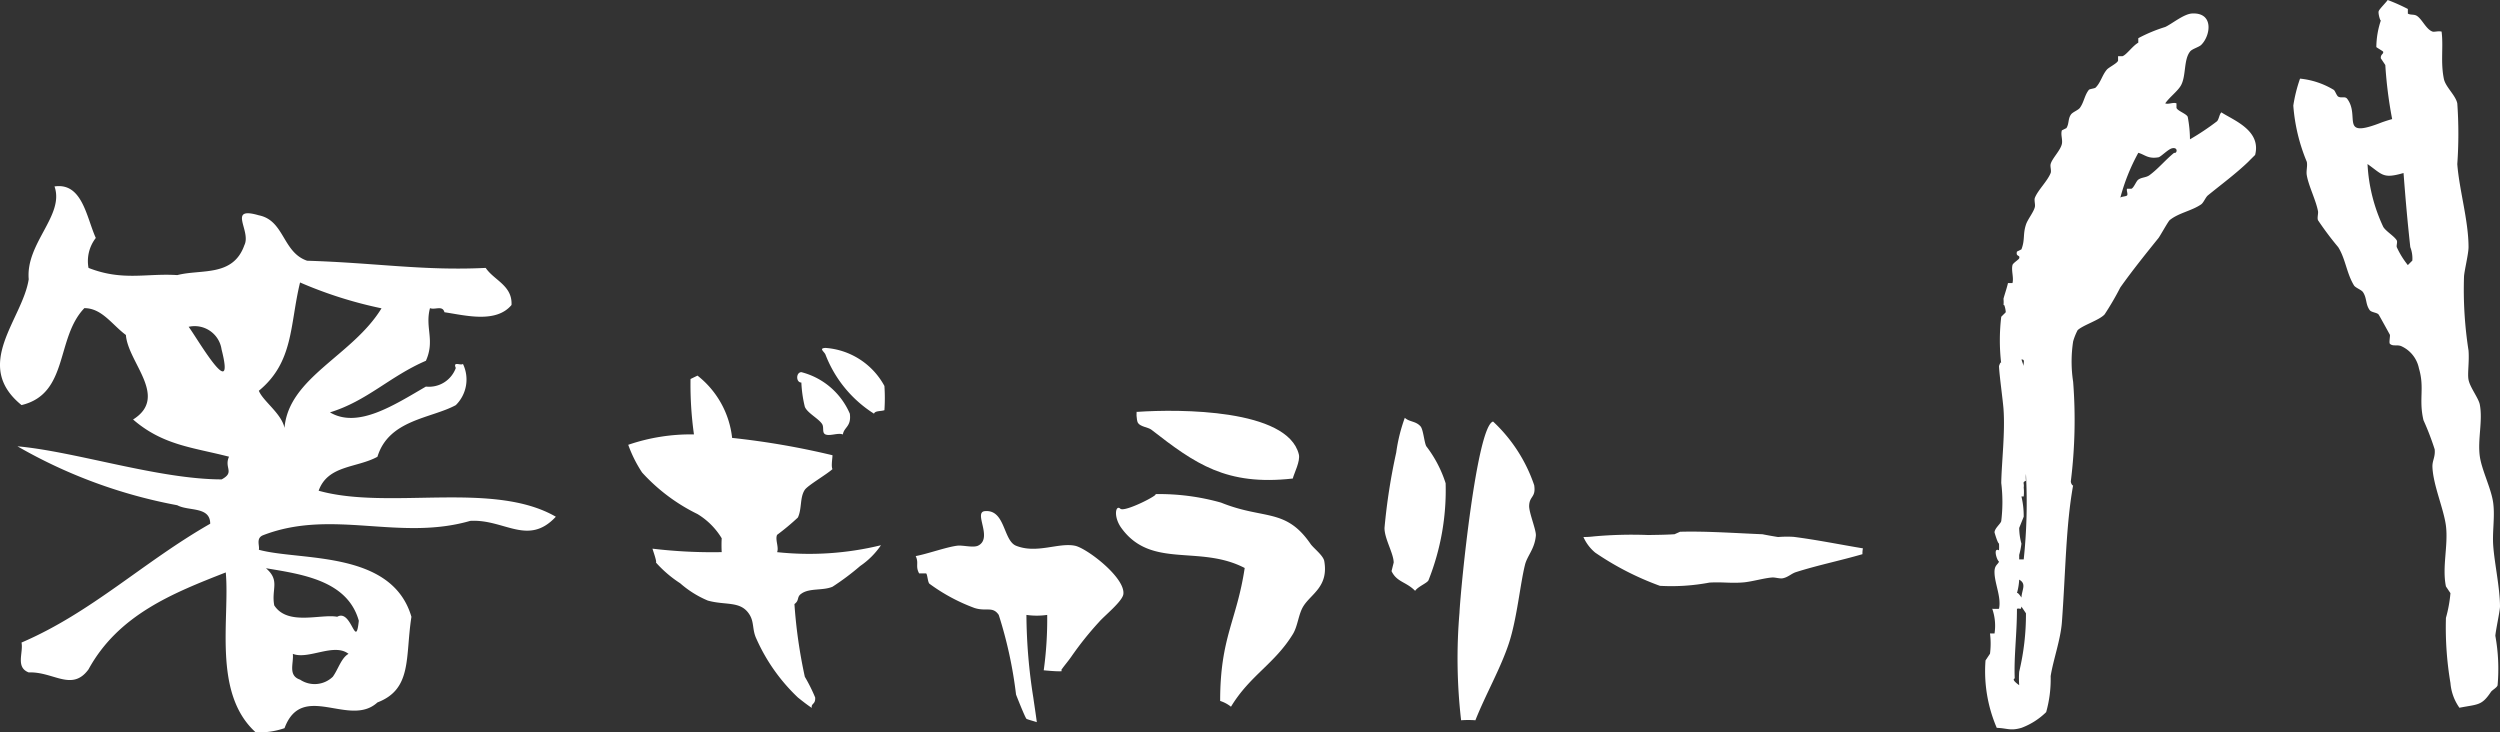
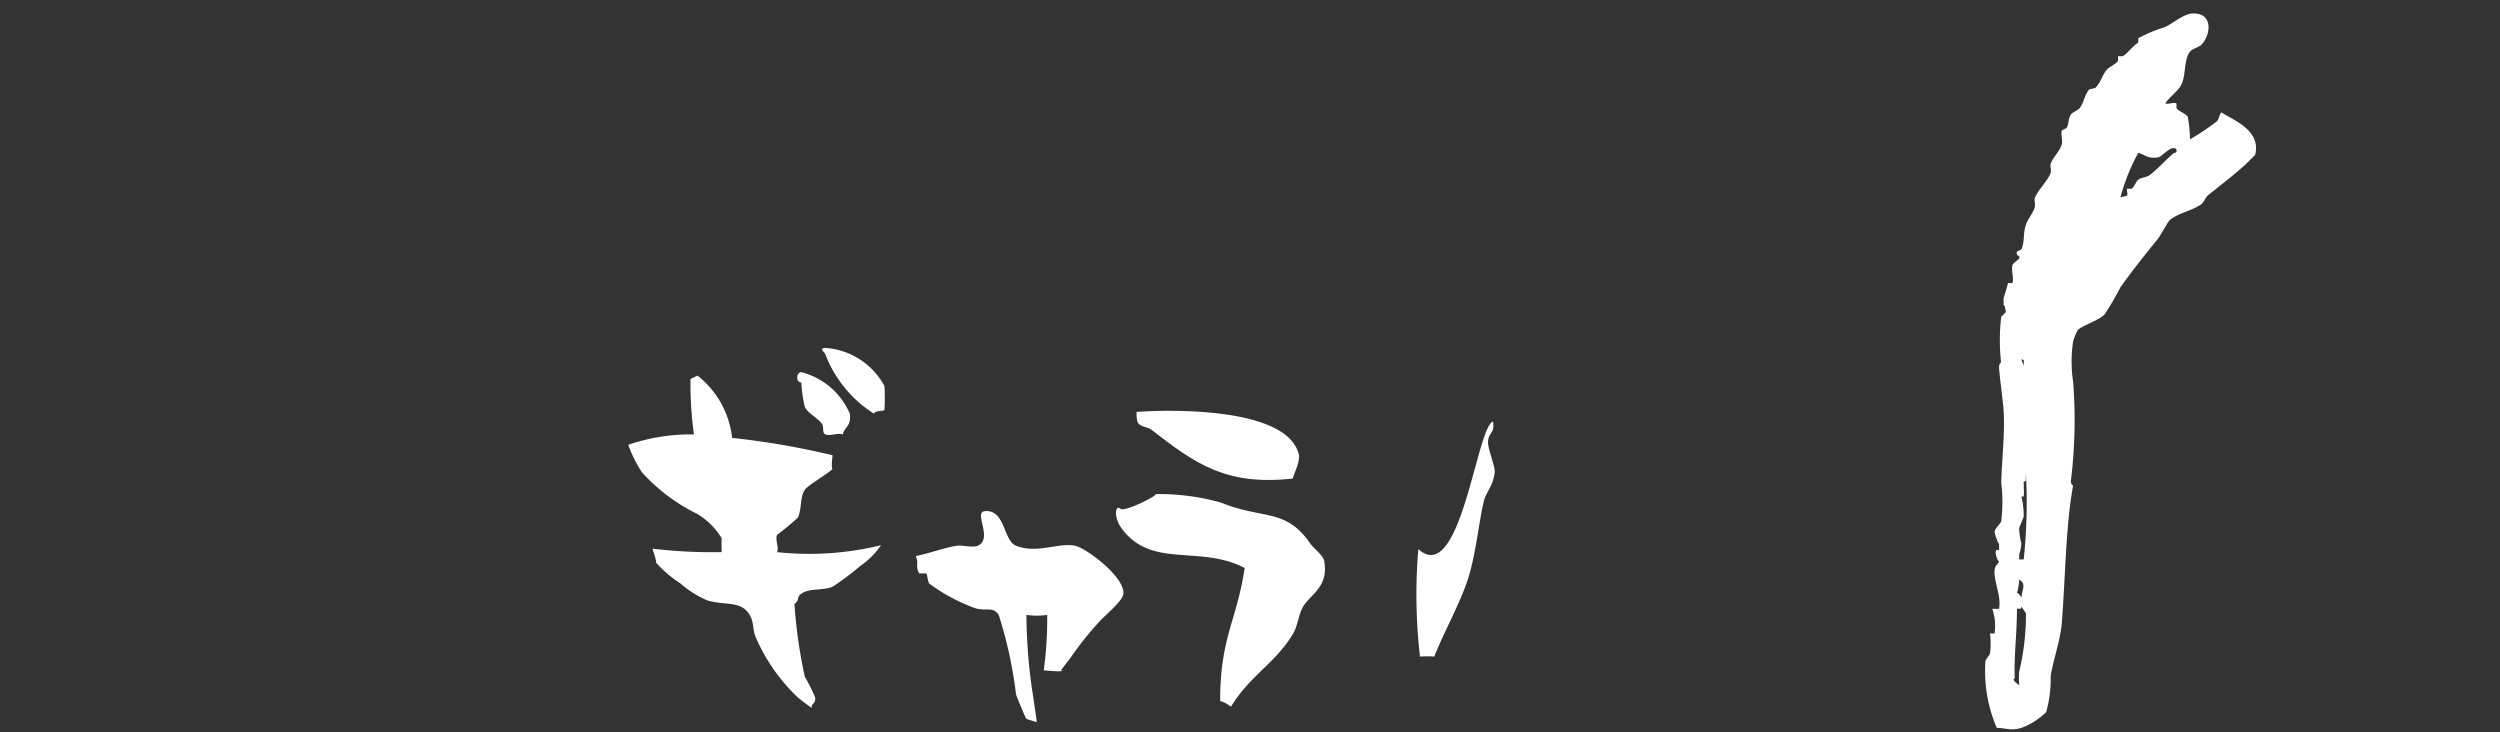
<svg xmlns="http://www.w3.org/2000/svg" viewBox="0 0 90.265 26.443">
  <rect x="0" y="0" width="90.265" height="26.443" fill="#333333" stroke="none" />
  <defs>
    <style>
      .cls-1 {
        fill: #fff;
      }
    </style>
  </defs>
  <g id="レイヤー_2" data-name="レイヤー 2">
    <g id="レイヤー_1-2" data-name="レイヤー 1">
      <g>
        <path class="cls-1" d="M35.562,18.455c.737-.064.655,1.058,1.123,1.249.747.3,1.532-.121,2.125,0,.421.082,1.828,1.152,1.75,1.749-.035.262-.691.785-.874,1a11.588,11.588,0,0,0-1,1.249c-.145.207-.265.336-.375.5.206.082-.626,0-.626,0a13.467,13.467,0,0,0,.125-2,2.654,2.654,0,0,1-.75,0,19.625,19.625,0,0,0,.251,3c.007.066.094.624.124.874-.007-.011-.355-.1-.375-.125-.05-.046-.375-.867-.375-.875a15.427,15.427,0,0,0-.624-2.873c-.219-.325-.452-.114-.875-.251a6.578,6.578,0,0,1-1.625-.874c-.066-.051-.073-.347-.124-.375h-.251c-.144-.265,0-.371-.124-.625.421-.078,1.116-.328,1.5-.375.2-.026.569.082.75,0C35.866,19.435,35.131,18.49,35.562,18.455Z" />
-         <path class="cls-1" d="M63.646,19.29c-.026,0,.415.08.555.1a3.9,3.9,0,0,1,.562-.006c.841.108,1.624.269,2.5.415a.852.852,0,0,0-.017.21c-.78.228-1.623.4-2.4.648-.171.054-.284.187-.486.224-.1.017-.272-.038-.373-.03-.285.019-.735.152-1.045.178-.478.037-.721-.021-1.22.006a7.4,7.4,0,0,1-1.789.117,10.447,10.447,0,0,1-2.338-1.2,1.545,1.545,0,0,1-.424-.563,2.861,2.861,0,0,0,.378-.022,15.272,15.272,0,0,1,1.971-.049c.232-.006.61-.006.94-.029l.2-.089C61.589,19.172,62.76,19.255,63.646,19.29Z" />
        <path class="cls-1" d="M40.452,18.368c.152.14,1.445-.528,1.258-.528a8.232,8.232,0,0,1,2.376.307c1.547.626,2.329.185,3.228,1.485.1.152.462.418.5.626.161.921-.469,1.179-.75,1.624-.181.285-.2.7-.375,1-.663,1.09-1.557,1.5-2.243,2.635a1.218,1.218,0,0,0-.391-.209c0-2.3.6-2.895.886-4.8-1.633-.851-3.366.046-4.449-1.439C40.19,18.656,40.281,18.209,40.452,18.368Z" />
-         <path class="cls-1" d="M50.722,15.085c.167.155.394.113.567.308.1.113.132.568.207.717a4.368,4.368,0,0,1,.7,1.338,8.809,8.809,0,0,1-.62,3.506c-.057.105-.377.223-.482.379-.323-.331-.661-.311-.851-.712l.078-.312c-.008-.341-.336-.86-.332-1.249a21.672,21.672,0,0,1,.423-2.722A6.043,6.043,0,0,1,50.722,15.085Z" />
-         <path class="cls-1" d="M53.909,15.22a5.6,5.6,0,0,1,1.485,2.3c.066.444-.165.381-.182.728-.017.245.257.881.242,1.09-.043.489-.316.73-.394,1.061-.172.69-.29,1.945-.577,2.819-.3.914-.851,1.873-1.212,2.788a3.549,3.549,0,0,0-.516,0,19.431,19.431,0,0,1-.059-3.88C52.739,21.212,53.316,15.386,53.909,15.22Z" />
+         <path class="cls-1" d="M53.909,15.22c.066.444-.165.381-.182.728-.017.245.257.881.242,1.09-.043.489-.316.73-.394,1.061-.172.69-.29,1.945-.577,2.819-.3.914-.851,1.873-1.212,2.788a3.549,3.549,0,0,0-.516,0,19.431,19.431,0,0,1-.059-3.88C52.739,21.212,53.316,15.386,53.909,15.22Z" />
        <path class="cls-1" d="M25.184,13.562a3.313,3.313,0,0,1,1.25,2.249,28.327,28.327,0,0,1,3.624.626c0,.1-.055.409,0,.5-.194.183-.894.589-1,.749-.184.274-.1.684-.25,1a8.737,8.737,0,0,1-.75.625c-.079.171.073.45,0,.625a10.912,10.912,0,0,0,3.75-.25,2.831,2.831,0,0,1-.75.75,9.114,9.114,0,0,1-1,.749c-.355.149-.828.039-1.124.25-.18.122-.059.238-.25.375a18.014,18.014,0,0,0,.375,2.625,6.148,6.148,0,0,1,.374.749c.015.262-.152.2-.124.376-.211-.145-.332-.242-.5-.376a6.623,6.623,0,0,1-1.5-2.124c-.156-.328-.071-.594-.251-.875-.315-.5-.854-.32-1.5-.5a3.634,3.634,0,0,1-1-.626,4.279,4.279,0,0,1-.875-.749c.042-.02-.106-.429-.125-.5a18.194,18.194,0,0,0,2.5.125,4.389,4.389,0,0,1,0-.5,2.588,2.588,0,0,0-.875-.875,6.639,6.639,0,0,1-2-1.5,4.657,4.657,0,0,1-.5-1,6.951,6.951,0,0,1,2.373-.375,13,13,0,0,1-.124-2C24.95,13.675,25.184,13.562,25.184,13.562Z" />
        <path class="cls-1" d="M28.934,13.437a2.609,2.609,0,0,1,1.75,1.5c.061.471-.211.48-.251.75-.175-.071-.452.065-.625,0-.14-.059-.047-.25-.124-.375-.126-.2-.536-.4-.625-.625a4.458,4.458,0,0,1-.125-.875C28.734,13.812,28.734,13.444,28.934,13.437Z" />
        <path class="cls-1" d="M29.808,12.562a2.633,2.633,0,0,1,2.125,1.374,6.551,6.551,0,0,1,0,.875c-.136.044-.344.016-.375.126a4.384,4.384,0,0,1-1.75-2.125C29.773,12.7,29.539,12.574,29.808,12.562Z" />
        <path class="cls-1" d="M41.058,14.871c1.53-.106,5.427-.105,5.837,1.531.062.247-.167.674-.218.876-2.4.269-3.521-.531-5.109-1.766-.113-.086-.4-.105-.483-.246C41.031,15.173,41.017,14.805,41.058,14.871Z" />
-         <path class="cls-1" d="M11.505,17.718c.333-.931,1.378-.817,2.123-1.226.409-1.343,1.937-1.38,2.829-1.864a1.3,1.3,0,0,0,.258-1.489c-.072.075-.373-.113-.258.148a1.029,1.029,0,0,1-1.079.671c-1.154.67-2.459,1.527-3.464.931,1.341-.411,2.159-1.3,3.464-1.863.333-.746-.04-1.192.147-1.9.186.073.449-.114.523.148.745.111,1.862.409,2.421-.262.036-.706-.635-.893-.932-1.339-2.235.111-3.985-.185-6.447-.259-.89-.3-.817-1.455-1.744-1.64-1.158-.337-.262.558-.523,1.079-.409,1.157-1.563.856-2.421,1.08-1.121-.073-1.975.224-3.206-.26a1.36,1.36,0,0,1,.263-1.081c-.337-.746-.487-2.01-1.491-1.86.368,1.042-1.045,2.048-.931,3.35-.224,1.453-2.046,3.092-.26,4.544,1.714-.409,1.229-2.42,2.269-3.5.635,0,1,.6,1.5.969.073,1,1.56,2.234.259,3.052,1.078.934,2.161,1.006,3.464,1.343-.186.409.222.557-.265.819-2.267,0-5.286-1.008-7.373-1.194A18.218,18.218,0,0,0,6.4,18.242c.409.222,1.19.034,1.19.668C5.175,20.289,3.309,22.113.777,23.2c.072.373-.223.893.26,1.079.89-.037,1.562.707,2.159-.111,1.081-1.975,3.059-2.757,4.956-3.5.15,1.676-.483,4.357,1.08,5.774a2.814,2.814,0,0,0,1.041-.151c.637-1.713,2.347,0,3.355-.929,1.265-.484,1-1.639,1.227-3.091-.708-2.421-4.021-2.012-5.509-2.421.036-.15-.114-.412.147-.523,2.495-.968,4.913.223,7.485-.52,1.229-.074,2.087.929,3.091-.15C17.8,17.347,14.037,18.428,11.505,17.718ZM6.811,11.8A.981.981,0,0,1,8,12.617C8.523,14.667,7.073,12.133,6.811,11.8Zm5.214,12.626a.944.944,0,0,1-1.191.113c-.447-.149-.223-.594-.261-.931.56.222,1.488-.409,2.011,0C12.323,23.754,12.211,24.163,12.025,24.422Zm.93-2.01c-.113,1.081-.259-.447-.78-.147-.6-.111-1.788.335-2.273-.411-.111-.595.222-.894-.3-1.342C10.91,20.735,12.546,20.96,12.955,22.412Zm-2.682-6.964c-.109-.525-.78-.97-.927-1.343,1.265-1.041,1.115-2.379,1.488-3.91a15.125,15.125,0,0,0,2.941.933C12.732,12.842,10.425,13.623,10.273,15.448Z" />
        <g>
          <path class="cls-1" d="M80.206,4.057c-.076.065-.088.256-.162.324a8.944,8.944,0,0,1-.973.649,4.5,4.5,0,0,0-.081-.811c-.044-.112-.368-.213-.406-.324V3.732c-.114-.05-.294.048-.406,0,.16-.23.452-.441.568-.649.19-.342.094-.918.325-1.217.07-.1.316-.159.405-.244.34-.331.467-1.173-.324-1.135-.3.013-.723.37-.974.487a5.5,5.5,0,0,0-.973.405v.162c-.2.11-.421.434-.568.487h-.162v.163c-.036.1-.335.238-.406.324-.17.2-.22.466-.406.649-.035.033-.217.046-.243.081-.159.2-.172.441-.324.65-.068.088-.264.152-.324.243-.11.157-.059.324-.162.487l-.163.081c-.051.147.031.332,0,.487-.048.236-.353.524-.406.73-.025.088.033.235,0,.324-.116.293-.456.612-.568.891-.035.081.016.235,0,.324-.035.185-.266.462-.324.649-.117.357-.028.54-.163.892l-.162.081c-.05.2.125.107.081.243-.014.046-.228.173-.242.244-.049.2.052.449,0,.649H72.5c-.033.157-.132.444-.162.568a1.313,1.313,0,0,1,0,.243c.028-.106.088.2.081.244l-.162.162a7.186,7.186,0,0,0,0,1.7c-.01-.144-.081.081-.081.081.012.325.137,1.209.162,1.541.064.847-.069,1.96-.081,2.678a5.7,5.7,0,0,1,0,1.378c-.025.1-.236.256-.243.406,0,0,.108.39.162.405a1.984,1.984,0,0,1,0,.244c-.223-.117-.081.36,0,.406-.036.113-.172.123-.162.405.009.4.251.887.162,1.3a1.986,1.986,0,0,1-.244,0,1.846,1.846,0,0,1,.082.892h-.163a2.889,2.889,0,0,1,0,.73l-.162.243a5.179,5.179,0,0,0,.406,2.434c.382.012.486.117.891,0a2.549,2.549,0,0,0,.893-.568,4.4,4.4,0,0,0,.162-1.3c.091-.58.358-1.31.406-1.947.137-1.858.142-3.487.406-4.947-.006.045-.1-.069-.081-.163a17.892,17.892,0,0,0,.081-3.569,4.813,4.813,0,0,1,0-1.46,2.139,2.139,0,0,1,.162-.405c.2-.186.778-.358.973-.568a10.372,10.372,0,0,0,.568-.974c.421-.595.923-1.22,1.379-1.785.06-.078.353-.608.406-.648.329-.264.791-.33,1.135-.568.091-.066.16-.258.244-.325.5-.407,1-.774,1.459-1.214.01-.013.244-.244.244-.244C81.654,4.706,80.637,4.34,80.206,4.057Zm-7.138,9.164-.082-.243C73.136,12.978,73.045,13.105,73.068,13.221Zm-.163,7.707c.272.157.1.349.081.648,0,0-.124-.2-.162-.162A2.194,2.194,0,0,0,72.905,20.928Zm0,3.325a3.285,3.285,0,0,0,0,.486s-.3-.2-.161-.243c-.033-.79.08-1.586.08-2.514.13-.038.132.066.162-.081l.163.243A8.839,8.839,0,0,1,72.905,24.253Zm.163-4.056h-.163v-.162a2.652,2.652,0,0,0,.081-.406,2.227,2.227,0,0,1-.081-.567l.163-.406a3.006,3.006,0,0,0-.082-.73h.082a1.565,1.565,0,0,0,0-.324c.028-.162-.066-.183.081-.244a1.1,1.1,0,0,1,0-.244A19.507,19.507,0,0,1,73.068,20.2ZM78.5,5.517c-.32.259-.568.572-.893.81-.124.089-.284.071-.405.162-.073.054-.16.294-.244.325H76.8c-.03.058.04.2,0,.242s-.2.035-.243.082a7.13,7.13,0,0,1,.649-1.621c.241.068.347.228.73.162.081-.015.35-.294.486-.324C78.655,5.3,78.607,5.557,78.5,5.517Z" />
-           <path class="cls-1" d="M90.265,21.9c0-.657-.2-1.572-.244-2.19-.038-.51.064-1.037,0-1.541-.066-.523-.417-1.192-.486-1.7-.082-.6.114-1.28,0-1.866-.047-.233-.355-.619-.406-.892-.043-.22.031-.639,0-1.054a14.257,14.257,0,0,1-.163-2.678c.016-.222.163-.818.163-1.054,0-.958-.338-2.081-.406-3a15.609,15.609,0,0,0,0-2.191c-.061-.3-.428-.593-.486-.893-.122-.6-.011-1.165-.081-1.7-.123-.03-.256.02-.325,0-.231-.076-.378-.451-.568-.568-.1-.066-.22-.023-.325-.081V.324A6.639,6.639,0,0,0,86.209,0c-.043.076-.3.324-.325.406s.064.388.082.324A3.11,3.11,0,0,0,85.8,1.7c0,.008.238.149.243.162.033.094-.094.084-.081.243l.162.243A15.478,15.478,0,0,0,86.371,4.3a4.71,4.71,0,0,0-.487.162c-1.4.525-.671-.274-1.134-.892-.08-.107-.207-.015-.326-.082-.056-.03-.114-.212-.161-.243a2.9,2.9,0,0,0-1.218-.406,5.4,5.4,0,0,0-.243.974,6.519,6.519,0,0,0,.487,2.029c.033.154-.029.326,0,.485.061.375.332.907.405,1.3.015.086-.036.241,0,.325a11.532,11.532,0,0,0,.73.973c.264.421.3.936.568,1.379.051.086.266.157.325.243.147.218.088.436.243.65.063.086.269.086.324.162.028.04.406.729.406.729.013.051-.038.29,0,.325.108.1.241.025.4.081a1.12,1.12,0,0,1,.649.811c.209.705-.015,1.113.163,1.866a9.869,9.869,0,0,1,.405,1.054c.027.292-.094.4-.081.649.03.652.408,1.5.487,2.11.088.71-.145,1.49,0,2.19l.163.243a4.835,4.835,0,0,1-.163.892,12.016,12.016,0,0,0,.163,2.353,1.786,1.786,0,0,0,.324.892c.673-.132.8-.068,1.135-.568.043-.069.221-.157.243-.244a6.68,6.68,0,0,0-.081-1.784C90.105,22.788,90.262,22.065,90.265,21.9ZM87.1,9.409l-.163.162a3.073,3.073,0,0,1-.4-.649c-.016-.064.032-.185,0-.243-.092-.155-.391-.327-.487-.487a6.023,6.023,0,0,1-.568-2.269c.544.384.552.541,1.3.324.076.984.135,1.671.244,2.675A1.141,1.141,0,0,1,87.1,9.409Z" />
        </g>
      </g>
    </g>
  </g>
</svg>